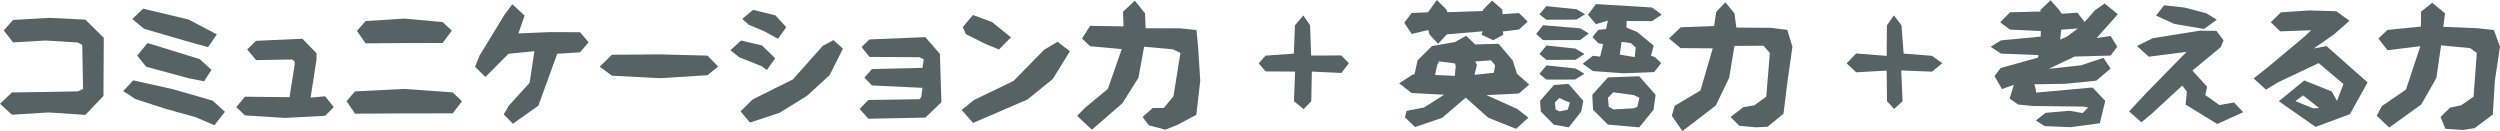
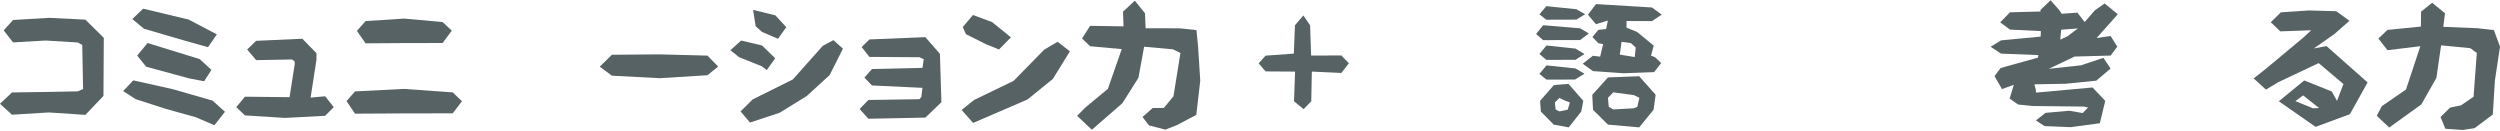
<svg xmlns="http://www.w3.org/2000/svg" version="1.1" id="レイヤー_1" x="0px" y="0px" width="344.868px" height="18.079px" viewBox="0 0 344.868 18.079" style="enable-background:new 0 0 344.868 18.079;" xml:space="preserve">
  <style type="text/css">
	.st0{fill:#576264;}
</style>
  <g>
    <g>
      <path class="st0" d="M11.777,2.707l2.541,2.515l-0.046,8.008l-2.495,2.618l-5.063-0.337l-5.063,0.314L0,14.316l1.652-1.564    l4.538-0.064l4.538-0.085l0.731-0.33l-0.115-6.076l-0.615-0.337L6.263,5.59L1.799,5.849L0.514,4.191l1.285-1.436l4.989-0.294    L11.777,2.707z" />
    </g>
    <g>
      <path class="st0" d="M18.383,11.083l5.504,1.233l5.438,1.567l1.704,1.537l-1.453,1.854l-2.569-1.103l-4.16-1.16l-4.134-1.333    l-1.723-1.111L18.383,11.083z M19.746,1.197l6.268,1.497l3.901,2.049L28.693,6.51l-3.384-0.954l-5.448-1.591l-1.61-1.339    L19.746,1.197z M27.549,8.152l1.618,1.488l-1.008,1.571l-2.097-0.403l-5.894-1.604L18.923,7.67l1.43-1.734L27.549,8.152z" />
    </g>
    <g>
      <path class="st0" d="M40.661,8.823l-0.021-0.361l-0.351-0.258l-4.953,0.091l-1.24-1.471l1.24-1.193l6.37-0.288l1.953,1.996    l-0.002,0.893l-0.809,5.231l2.006-0.182l1.189,1.496l-1.189,1.195l-5.532,0.294l-5.532-0.347l-1.196-1.142l1.196-1.439    l6.153,0.067L40.661,8.823z" />
    </g>
    <g>
      <path class="st0" d="M62.451,12.743l1.276,1.223l-1.276,1.669l-6.738,0.009l-6.738,0.036l-1.173-1.733l1.173-1.339l6.742-0.344    L62.451,12.743z M61.052,3.042l1.276,1.185l-1.276,1.706l-5.311,0.009l-5.311,0.036l-1.192-1.714l1.192-1.357l5.317-0.344    L61.052,3.042z" />
    </g>
    <g>
-       <path class="st0" d="M70.139,7.42l-3.18,3.198L65.54,9.217l0.586-1.504l3.482-5.706l1.07-1.425l1.688,1.566l-0.851,2.461    l4.263-0.179l4.234,0.011l1.184,1.389l-1.184,1.388l-3.144,0.198l-2.604,7.161l-3.513,2.491l-1.267-1.296l0.733-1.23l2.842-3.125    l0.659-4.352L70.139,7.42z" />
-     </g>
+       </g>
    <g>
      <path class="st0" d="M97.59,7.671l1.478,1.509l-1.478,1.198l-6.591,0.408l-6.591-0.347l-1.673-1.241l1.673-1.645l6.59-0.053    L97.59,7.671z" />
    </g>
    <g>
-       <path class="st0" d="M102.227,5.593l2.885,0.675l1.826,1.771l-1.158,1.62l-0.715-0.527l-3.109-1.244l-1.201-0.954L102.227,5.593z     M102.157,15.366l1.662-1.645l5.549-2.759l4.132-4.638l1.466-0.789l1.314,1.178l-1.831,3.643l-3.15,2.879l-3.748,2.319    l-4.091,1.348L102.157,15.366z M103.883,1.362l3.089,0.761l1.489,1.626l-1.136,1.602l-1.853-1.011l-2.21-0.946l-0.874-0.787    L103.883,1.362z" />
+       <path class="st0" d="M102.227,5.593l2.885,0.675l1.826,1.771l-1.158,1.62l-0.715-0.527l-3.109-1.244l-1.201-0.954L102.227,5.593z     M102.157,15.366l1.662-1.645l5.549-2.759l4.132-4.638l1.466-0.789l1.314,1.178l-1.831,3.643l-3.15,2.879l-3.748,2.319    l-4.091,1.348L102.157,15.366z M103.883,1.362l3.089,0.761l1.489,1.626l-1.136,1.602l-2.21-0.946l-0.874-0.787    L103.883,1.362z" />
    </g>
    <g>
      <path class="st0" d="M120.284,11.788l-1.043-1.08l1.043-1.186l6.975-0.162l0.168-1.192l-0.588-0.273l-6.904-0.046l-1.079-1.357    l1.079-1.053l7.714-0.315l2.01,2.307l0.205,6.665l-2.215,2.128l-7.861,0.156l-1.204-1.345l1.204-1.244l7.051-0.107l0.26-0.324    l0.147-1.243L120.284,11.788z" />
    </g>
    <g>
      <path class="st0" d="M147.588,7.081l-2.352,3.808l-3.497,2.836l-7.504,3.232l-1.58-1.794l1.711-1.371l5.46-2.638l4.209-4.294    l1.853-1.099L147.588,7.081z M136.859,3.047l2.597,2.101l-1.649,1.677l-1.815-0.737l-2.741-1.369l-0.44-0.988l1.406-1.659    L136.859,3.047z" />
    </g>
    <g>
      <path class="st0" d="M150.378,6.378l-1.115-1.065l1.115-1.751l4.608,0.072l-0.068-2.024l1.626-1.517l1.407,1.742l0.082,2.061    l4.733,0.009l2.283,0.246l0.225,2.286l0.297,4.694l-0.542,4.71l-2.679,1.417l-1.608,0.625l-2.253-0.596l-0.881-1.147l1.404-1.245    l1.528-0.005l1.336-1.608l0.96-5.978l-1.044-0.503l-3.964-0.358l-0.783,4.279l-2.22,3.519l-4.208,3.654l-2.03-1.919l1.13-1.146    l3.107-2.571l1.918-5.486L150.378,6.378z" />
    </g>
    <g>
      <path class="st0" d="M178.635,3.491l1.158-1.361l0.929,1.361l0.145,4.173l4.173-0.014l1.032,1.07l-1.032,1.345l-4.075-0.191    l-0.079,4.093l-1.057,1.091l-1.326-1.091l0.151-4.091l-4.073-0.026l-0.945-1.111l0.945-1.062l3.9-0.284L178.635,3.491z" />
    </g>
    <g>
-       <path class="st0" d="M205.057,13.125l4.248,1.906l1.534,1.2l-1.705,1.539l-3.829-1.528l-3.111-2.773l-3.24,2.782l-3.755,1.274    l-1.403-1.349l0.247-0.883l2.4-0.467l2.767-1.754l-4.491-0.246l-1.7-1.326l1.7-1.114l0.42-0.171l0.402-1.882l1.995-1.98    l3.151-0.549l1.562-0.863l1.248,1.187l3.226-0.087l1.951,2.292l0.595,1.839l0.253,0.231l1.426,1.261l-1.425,1.238L205.057,13.125z     M204.528,1.518l0.075-0.199l1.218-1.239l1.412,1.239l0.041,0.636l2.266-0.156l1.199,1.178l-1.199,1.097l-2.233,0.27l0.08,0.437    l-1.4,0.774l-1.631-0.774l0.2-0.459l-4.854,0.403l-0.146,0.057l-1.171,1.259l-1.172-1.259l-0.185-0.645l-2.289,0.547l-1.023-1.541    l1.023-1.358l2.233-0.085l0.284-0.38L198.218,0l1.319,1.319l0.139,0.362L204.528,1.518z M200.713,8.753l-2.2-0.288l-0.27,0.55    l-0.28,1.324l2.721,0.124l0.13-1.34L200.713,8.753z M203.745,8.94l-0.344,1.378l2.668-0.276l0.181-1.028l-0.577-0.694    l-2.181,0.161L203.745,8.94z" />
-     </g>
+       </g>
    <g>
      <path class="st0" d="M217.969,3.904l1.209,0.711l-1.209,0.908l-5.1,0.013l-0.97-0.848l0.975-1.208L217.969,3.904z M217.452,1.271    l1.21,0.693l-1.21,0.742l-4.142,0.013l-0.952-0.737l0.958-1.135L217.452,1.271z M217.342,6.702l1.228,0.748l-1.228,0.798    l-4.014,0.013l-0.97-0.811l0.976-1.172L217.342,6.702z M217.342,9.444l1.228,0.73l-1.302,0.798l-3.94,0.013l-0.97-0.793    l0.976-1.172L217.342,9.444z M218.126,15.385l-1.723,2.185l-2.062-0.375l-1.787-1.809l-0.104-1.474l1.909-2.184l2.006-0.158    l2.047,2.336L218.126,15.385z M216.558,14.132l-0.67-0.245l-0.773-0.375l-0.626,0.62l0.104,0.976l0.522,0.263l0.773-0.158    l0.382-0.091L216.558,14.132z M225.848,4.421l2.278,1.868l-0.372,1.385l0.56,0.218l0.84,0.81l-0.969,1.246l-4.225,0.158    l-4.225-0.298l-1.407-1.015l1.407-1.098l1.001,0.118l0.412-1.725L220.49,5.96l-0.819-0.849l0.819-0.998l1.065-0.104l0.247-1.171    l-1.642,0.499l-1.106-1.301l1.106-1.474l7.731,0.469l1.335,0.987l-1.335,0.894l-3.508-0.013l-0.01,0.909L225.848,4.421z     M228.102,15.145l-1.979,2.425l-4.308-0.378l-2.062-2.047l-0.104-2.062l2.166-2.406l4.308-0.158l2.267,2.56L228.102,15.145z     M226.151,13.487l-0.783-0.372l-2.817-0.378l-0.736,0.75l0.104,1.234l0.632,0.374l2.817-0.158l0.494-0.204L226.151,13.487z     M223.687,5.78l-0.238,1.754l2.058,0.336l0.137-1.322l-0.678-0.61L223.687,5.78z" />
    </g>
    <g>
-       <path class="st0" d="M231.846,6.637l-1.619-1.323l1.619-1.55l4.605-0.171l0.306-1.972l1.256-1.306l1.249,1.521l0.262,1.964    l4.712,0.039l2.313,0.278l0.711,2.321l-0.661,4.663l-0.571,4.578l-2.188,1.807l-1.629,0.075l-2.271-0.206l-1.214-1.215    l1.754-1.358l1.528-0.257l1.642-1.195l0.499-6.026l-0.89-0.998l-3.996,0.028l-0.729,4.395l-1.841,3.822l-4.607,3.53l-1.467-2.106    l0.411-1.391l3.546-2.098l1.691-5.821L231.846,6.637z" />
-     </g>
+       </g>
    <g>
-       <path class="st0" d="M260.298,3.491l0.962-1.367l1.045,1.367l0.298,3.904l3.904,0.305l1.429,1.02l-1.429,1.166l-4.233-0.169    l0.177,4.251l-1.154,1.057l-0.986-1.057l-0.051-4.227l-4.209,0.231l-1.31-1.232l1.31-1.365l4.208,0.333L260.298,3.491z" />
-     </g>
+       </g>
    <g>
      <path class="st0" d="M288.662,12.067l1.749,1.843l-0.743,3.088l-4.019,0.544l-3.604-0.148l-1.201-0.778l1.326-1.048l3.276-0.292    l1.85,0.319l0.748-0.765l-0.625-0.128l-7.059-0.079l-1.981-0.205l-1.157-0.822l0.58-1.896l-1.634,0.587l-1.031-1.783l0.844-1.122    l5.157-1.435l0.056-0.348l-5.154-0.202l-1.445-0.944l1.445-0.884l5.462-0.518l0.028-0.764l-4.257-0.202l-1.354-1l1.354-1.386    l4.229-0.112l-0.042-0.196l1.409-1.354l1.195,1.354l0.34,0.51l2.166-0.156l1,1.3l1.419-1.631l1.337-0.932l1.815,1.479L291.316,2.9    l-2.096,2.348l1.934-0.283l0.921,1.471l-0.921,1.23l-4.969,0.136l-3.557,1.691l4.454-0.486l3.077-1.03l0.99,1.479l-1.969,1.669    l-4.262,0.431l-4.285,0.075l0.194,0.696l0.032,0.447L288.662,12.067z M285.197,5.011l1.435-1.087l-2.298,0.175l-0.127,1.371    L285.197,5.011z" />
    </g>
    <g>
-       <path class="st0" d="M296.417,7.82l-1.637-1.475l2.181-1.075l6.493-1.042l2.296,0.03l0.986,1.313l-0.39,0.93l-3.911,3.233    l2.028,2.225l-0.244,1.16l1.936,1.372l2.025-0.355l1.266,1.34l-3.586,1.624l-4.362-2.673l0.176-1.786l-0.638-0.841l-4.092,3.777    l-1.541,1.29l-1.7-1.502l2.448-2.62l5.485-5.597L296.417,7.82z M298.534,0.728l2.846,0.321l3.004,0.793l1.422,0.876l-1.767,1.277    l-4.076-0.691l-2.545-1.156L298.534,0.728z" />
-     </g>
+       </g>
    <g>
      <path class="st0" d="M314.566,4.326l-1.323-1.258l1.396-1.365l3.892-0.263l3.749,0.109l1.824,1.316l-2.097,1.845l-2.822,1.972    l1.752-0.324l5.666,5.012l-2.438,4.377l-4.737,1.753l-5.072-3.534l3.508-2.867l3.799,1.518l0.721,1.302l0.886-2.328l-3.418-2.886    l-5.589,2.642l-1.684,1.012l-1.694-1.54l1.675-1.32l5.234-4.362l1.032-0.963L314.566,4.326z M317.713,13.163l-1.071,0.785    l2.434,0.992l0.834-0.037L317.713,13.163z" />
    </g>
    <g>
      <path class="st0" d="M329.346,6.926l-1.259-1.612l1.259-1.186l4.61-0.465l0.021-2.05l1.535-1.236l1.772,1.458l-0.24,1.866    l4.691,0.19l2.287,0.256l0.847,2.289l-0.704,4.667l-0.289,4.694l-2.519,1.885l-1.647,0.245l-2.378-0.165l-0.666-1.625l1.314-1.292    l1.528-0.32l1.713-1.188l0.447-6.037l-0.908-0.656l-4.018-0.388l-0.649,4.489l-2.081,3.662l-4.426,3.185l-1.723-1.619l0.706-1.33    l3.333-2.299l1.977-5.973L329.346,6.926z" />
    </g>
  </g>
</svg>